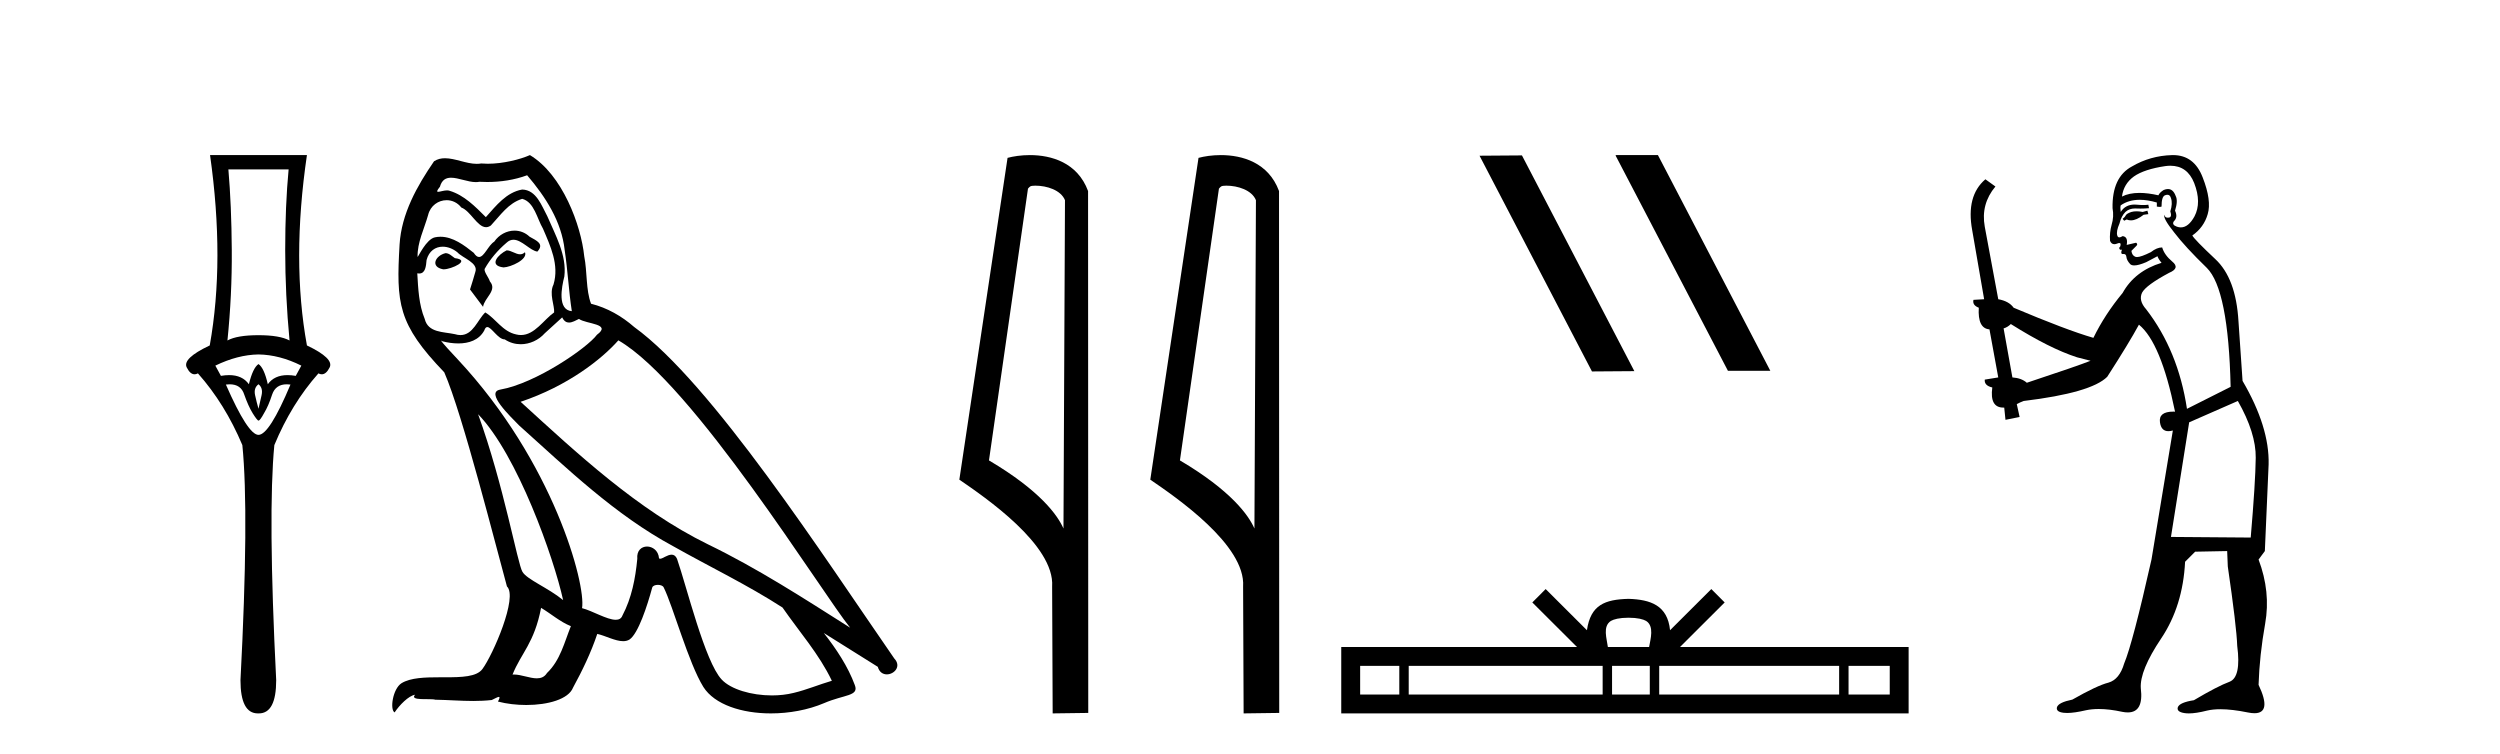
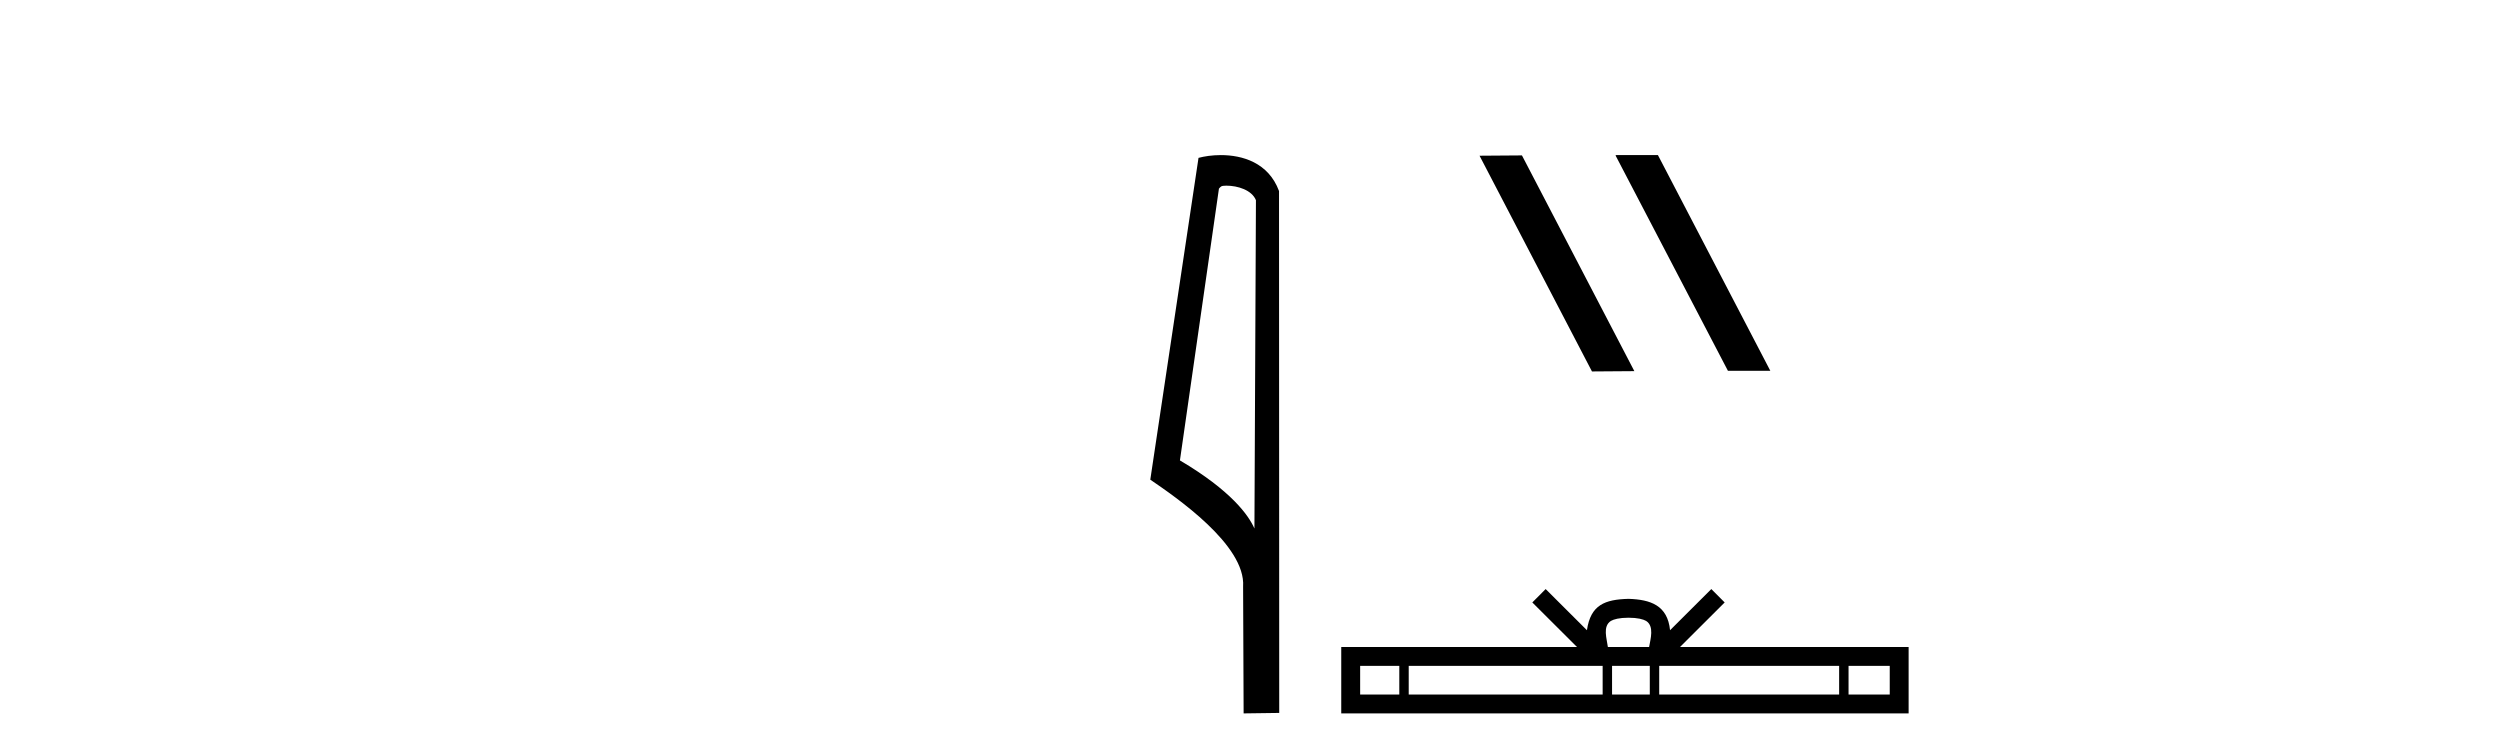
<svg xmlns="http://www.w3.org/2000/svg" width="136.0" height="41.0">
-   <path d="M 15.701 9.214 Q 15.515 11.173 15.515 13.606 Q 15.515 16.038 15.751 18.522 Q 15.211 18.234 14.062 18.234 Q 12.897 18.234 12.373 18.522 Q 12.626 16.038 12.609 13.606 Q 12.593 11.173 12.424 9.214 ZM 14.062 19.282 Q 15.211 19.299 16.393 19.89 L 16.089 20.447 Q 15.85 20.406 15.642 20.406 Q 14.923 20.406 14.569 20.903 Q 14.366 20.008 14.062 19.805 Q 13.758 20.008 13.539 20.903 Q 13.185 20.406 12.465 20.406 Q 12.257 20.406 12.018 20.447 L 11.714 19.89 Q 12.93 19.299 14.062 19.282 ZM 14.062 20.903 Q 14.316 21.106 14.231 21.495 Q 14.147 21.883 14.062 22.238 Q 13.961 21.883 13.876 21.495 Q 13.792 21.106 14.062 20.903 ZM 15.601 20.906 Q 15.696 20.906 15.802 20.92 Q 14.653 23.657 14.062 23.657 Q 13.488 23.657 12.288 20.92 Q 12.397 20.906 12.494 20.906 Q 13.11 20.906 13.285 21.461 Q 13.505 22.086 13.741 22.474 Q 13.995 22.88 14.062 22.88 Q 14.147 22.88 14.366 22.474 Q 14.603 22.086 14.805 21.461 Q 14.995 20.906 15.601 20.906 ZM 11.427 8.437 Q 12.238 14.18 11.41 18.792 Q 9.907 19.501 10.16 19.991 Q 10.345 20.362 10.585 20.362 Q 10.673 20.362 10.768 20.312 Q 12.238 21.968 13.184 24.214 Q 13.555 27.914 13.082 37.002 Q 13.082 38.809 14.028 38.809 Q 14.036 38.809 14.045 38.809 L 14.062 38.809 Q 14.071 38.809 14.08 38.809 Q 15.025 38.809 15.025 37.002 Q 14.569 27.914 14.924 24.214 Q 15.853 21.968 17.322 20.312 Q 17.418 20.362 17.505 20.362 Q 17.745 20.362 17.931 19.991 Q 18.184 19.501 16.697 18.792 Q 15.853 14.18 16.697 8.437 Z" style="fill:#000000;stroke:none" />
-   <path d="M 27.561 13.619 C 27.106 13.839 26.549 14.447 27.393 14.548 C 27.798 14.531 28.726 14.109 28.558 13.721 L 28.558 13.721 C 28.47 13.804 28.381 13.834 28.292 13.834 C 28.053 13.834 27.807 13.619 27.561 13.619 ZM 24.236 13.771 C 23.679 13.906 23.392 14.514 24.101 14.649 C 24.112 14.65 24.125 14.651 24.138 14.651 C 24.546 14.651 25.658 14.156 24.742 14.042 C 24.59 13.94 24.438 13.771 24.236 13.771 ZM 28.676 9.534 C 29.672 10.699 30.55 12.049 30.718 13.603 C 30.887 14.717 30.938 15.831 31.107 16.928 C 30.313 16.861 30.55 15.628 30.701 15.038 C 30.837 13.873 30.212 12.792 29.773 11.762 C 29.469 11.205 29.182 10.328 28.406 10.311 C 27.545 10.463 26.988 11.189 26.43 11.813 C 25.856 11.239 25.249 10.615 24.455 10.378 C 24.414 10.363 24.367 10.357 24.318 10.357 C 24.14 10.357 23.932 10.435 23.836 10.435 C 23.754 10.435 23.755 10.377 23.932 10.159 C 24.039 9.78 24.262 9.668 24.537 9.668 C 24.939 9.668 25.453 9.907 25.886 9.907 C 25.951 9.907 26.015 9.901 26.076 9.889 C 26.218 9.897 26.361 9.901 26.504 9.901 C 27.242 9.901 27.983 9.789 28.676 9.534 ZM 28.406 10.817 C 29.064 10.986 29.216 11.898 29.537 12.438 C 29.942 13.383 30.431 14.413 30.111 15.476 C 29.857 15.983 30.178 16.624 30.144 16.996 C 29.581 17.391 29.087 18.226 28.34 18.226 C 28.258 18.226 28.173 18.216 28.085 18.194 C 27.342 18.042 26.971 17.333 26.397 16.996 C 25.981 17.397 25.735 18.228 25.051 18.228 C 24.957 18.228 24.854 18.212 24.742 18.178 C 24.118 18.042 23.29 18.11 23.105 17.35 C 22.784 16.574 22.75 15.713 22.7 14.869 L 22.7 14.869 C 22.737 14.876 22.771 14.879 22.803 14.879 C 23.144 14.879 23.175 14.483 23.206 14.143 C 23.337 13.649 23.691 13.42 24.084 13.42 C 24.35 13.42 24.633 13.524 24.877 13.721 C 25.164 14.042 26.042 14.295 25.856 14.801 C 25.772 15.105 25.671 15.426 25.569 15.747 L 26.278 16.692 C 26.346 16.202 27.072 15.797 26.65 15.308 C 26.582 15.088 26.329 14.801 26.363 14.632 C 26.667 14.092 27.072 13.619 27.545 13.214 C 27.672 13.09 27.802 13.042 27.932 13.042 C 28.384 13.042 28.839 13.635 29.233 13.687 C 29.621 13.265 29.199 13.096 28.811 12.877 C 28.57 12.65 28.279 12.546 27.99 12.546 C 27.567 12.546 27.147 12.766 26.886 13.147 C 26.565 13.339 26.342 13.98 26.061 13.98 C 25.972 13.98 25.877 13.917 25.772 13.755 C 25.257 13.342 24.639 12.879 23.963 12.879 C 23.864 12.879 23.763 12.889 23.662 12.91 C 23.184 13.009 22.755 13.976 22.718 13.976 C 22.718 13.976 22.717 13.975 22.716 13.974 C 22.7 13.181 23.071 12.472 23.29 11.695 C 23.413 11.185 23.85 10.89 24.296 10.89 C 24.588 10.89 24.883 11.016 25.097 11.29 C 25.599 11.476 25.968 12.359 26.44 12.359 C 26.523 12.359 26.61 12.332 26.701 12.269 C 27.224 11.712 27.646 11.053 28.406 10.817 ZM 26.008 22.533 C 28.152 24.744 30.128 30.349 30.634 32.645 C 29.807 31.97 28.676 31.531 28.422 31.109 C 28.152 30.67 27.41 26.399 26.008 22.533 ZM 33.639 18.515 C 37.69 20.845 44.747 32.307 46.249 34.148 C 43.717 32.544 41.219 30.923 38.501 29.606 C 34.686 27.733 31.427 24.694 28.321 21.858 C 30.887 20.997 32.727 19.545 33.639 18.515 ZM 29.435 33.067 C 29.976 33.388 30.465 33.827 31.056 34.063 C 30.701 34.941 30.482 35.92 29.756 36.612 C 29.62 36.832 29.425 36.901 29.203 36.901 C 28.819 36.901 28.353 36.694 27.962 36.694 C 27.935 36.694 27.909 36.695 27.882 36.697 C 28.355 35.515 29.064 34.992 29.435 33.067 ZM 30.583 17.266 C 30.685 17.478 30.816 17.547 30.955 17.547 C 31.136 17.547 31.332 17.427 31.495 17.35 C 31.9 17.637 33.301 17.604 32.474 18.211 C 31.951 18.92 29.154 20.854 27.211 21.195 C 26.372 21.342 27.781 22.668 28.237 23.141 C 30.87 25.504 33.453 28.003 36.61 29.708 C 38.585 30.822 40.662 31.818 42.569 33.05 C 43.481 34.367 44.561 35.582 45.253 37.034 C 44.561 37.237 43.886 37.524 43.177 37.693 C 42.803 37.787 42.398 37.831 41.991 37.831 C 40.876 37.831 39.755 37.499 39.26 36.967 C 38.349 36.005 37.353 31.902 36.83 30.4 C 36.755 30.231 36.65 30.174 36.535 30.174 C 36.307 30.174 36.043 30.397 35.912 30.397 C 35.885 30.397 35.864 30.388 35.85 30.366 C 35.816 29.95 35.497 29.731 35.198 29.731 C 34.902 29.731 34.627 29.946 34.669 30.4 C 34.567 31.463 34.365 32.527 33.858 33.489 C 33.796 33.653 33.667 33.716 33.496 33.716 C 33.016 33.716 32.211 33.221 31.664 33.084 C 31.883 31.784 30.111 25.133 24.911 19.562 C 24.729 19.365 23.937 18.53 24.006 18.53 C 24.014 18.53 24.034 18.541 24.067 18.566 C 24.333 18.635 24.633 18.683 24.93 18.683 C 25.499 18.683 26.057 18.508 26.346 17.975 C 26.39 17.843 26.445 17.792 26.509 17.792 C 26.741 17.792 27.09 18.464 27.46 18.464 C 27.729 18.643 28.029 18.726 28.327 18.726 C 28.817 18.726 29.302 18.504 29.638 18.127 C 29.959 17.84 30.263 17.553 30.583 17.266 ZM 28.828 8.437 C 28.297 8.673 27.368 8.908 26.534 8.908 C 26.413 8.908 26.293 8.903 26.177 8.893 C 26.098 8.907 26.018 8.913 25.937 8.913 C 25.368 8.913 24.757 8.608 24.207 8.608 C 23.997 8.608 23.797 8.652 23.611 8.774 C 22.683 10.125 21.839 11.627 21.737 13.299 C 21.552 16.506 21.636 17.62 24.168 20.254 C 25.164 22.516 27.021 29.893 27.578 31.902 C 28.186 32.476 26.819 35.616 26.245 36.393 C 25.932 36.823 25.109 36.844 24.225 36.844 C 24.129 36.844 24.032 36.844 23.935 36.844 C 23.14 36.844 22.335 36.861 21.839 37.169 C 21.366 37.473 21.197 38.604 21.467 38.756 C 21.72 38.368 22.227 37.845 22.581 37.794 L 22.581 37.794 C 22.244 38.148 23.426 37.98 23.679 38.064 C 24.362 38.075 25.052 38.133 25.745 38.133 C 26.08 38.133 26.416 38.119 26.751 38.081 C 26.903 38.014 27.066 37.911 27.137 37.911 C 27.192 37.911 27.192 37.973 27.089 38.165 C 27.567 38.29 28.104 38.352 28.629 38.352 C 29.809 38.352 30.929 38.037 31.174 37.406 C 31.681 36.477 32.153 35.498 32.491 34.485 C 32.922 34.577 33.464 34.88 33.898 34.88 C 34.025 34.88 34.143 34.854 34.247 34.789 C 34.719 34.468 35.209 32.966 35.479 31.97 C 35.505 31.866 35.645 31.816 35.788 31.816 C 35.924 31.816 36.062 31.862 36.104 31.953 C 36.61 32.966 37.454 36.072 38.264 37.372 C 38.876 38.335 40.358 38.809 41.935 38.809 C 42.927 38.809 43.957 38.622 44.831 38.25 C 45.929 37.777 46.739 37.878 46.503 37.271 C 46.131 36.258 45.49 35.295 44.815 34.435 L 44.815 34.435 C 45.794 35.042 46.773 35.667 47.752 36.275 C 47.833 36.569 48.036 36.686 48.243 36.686 C 48.642 36.686 49.058 36.252 48.647 35.819 C 44.815 30.282 38.72 20.845 34.5 17.789 C 33.825 17.198 33.031 16.743 32.153 16.523 C 31.866 15.78 31.951 14.784 31.782 13.94 C 31.613 12.269 30.6 9.5 28.828 8.437 Z" style="fill:#000000;stroke:none" />
-   <path d="M 56.323 10.1 C 56.948 10.1 57.712 10.34 57.935 10.89 L 57.853 28.751 L 57.853 28.751 C 57.536 28.034 56.595 26.699 53.8 25.046 L 55.922 10.263 C 56.022 10.157 56.019 10.1 56.323 10.1 ZM 57.853 28.751 L 57.853 28.751 C 57.853 28.751 57.853 28.751 57.853 28.751 L 57.853 28.751 L 57.853 28.751 ZM 56.026 8.437 C 55.548 8.437 55.116 8.505 54.811 8.588 L 52.188 26.094 C 53.575 27.044 57.389 29.648 57.236 31.91 L 57.265 38.809 L 59.201 38.783 L 59.191 10.393 C 58.615 8.837 57.184 8.437 56.026 8.437 Z" style="fill:#000000;stroke:none" />
  <path d="M 66.711 10.1 C 67.336 10.1 68.1 10.34 68.323 10.89 L 68.241 28.751 L 68.241 28.751 C 67.925 28.034 66.983 26.699 64.188 25.046 L 66.31 10.263 C 66.41 10.157 66.407 10.1 66.711 10.1 ZM 68.241 28.751 L 68.241 28.751 C 68.241 28.751 68.241 28.751 68.241 28.751 L 68.241 28.751 L 68.241 28.751 ZM 66.414 8.437 C 65.936 8.437 65.505 8.505 65.199 8.588 L 62.576 26.094 C 63.964 27.044 67.777 29.648 67.625 31.91 L 67.653 38.809 L 69.59 38.783 L 69.579 10.393 C 69.003 8.837 67.572 8.437 66.414 8.437 Z" style="fill:#000000;stroke:none" />
  <path d="M 87.919 8.437 L 87.884 8.454 L 94 20.173 L 96.306 20.173 L 90.191 8.437 ZM 82.794 8.454 L 80.487 8.471 L 86.603 20.207 L 88.909 20.19 L 82.794 8.454 Z" style="fill:#000000;stroke:none" />
  <path d="M 88.59 33.604 C 89.091 33.604 89.392 33.689 89.548 33.778 C 90.002 34.068 89.786 34.761 89.712 35.195 L 87.468 35.195 C 87.414 34.752 87.169 34.076 87.633 33.778 C 87.789 33.689 88.09 33.604 88.59 33.604 ZM 76.122 36.222 L 76.122 37.782 L 73.992 37.782 L 73.992 36.222 ZM 87.184 36.222 L 87.184 37.782 L 76.634 37.782 L 76.634 36.222 ZM 89.749 36.222 L 89.749 37.782 L 87.696 37.782 L 87.696 36.222 ZM 100.049 36.222 L 100.049 37.782 L 90.261 37.782 L 90.261 36.222 ZM 102.802 36.222 L 102.802 37.782 L 100.561 37.782 L 100.561 36.222 ZM 84.084 32.045 L 83.358 32.773 L 85.787 35.195 L 72.964 35.195 L 72.964 38.809 L 103.829 38.809 L 103.829 35.195 L 91.394 35.195 L 93.822 32.773 L 93.096 32.045 L 90.851 34.284 C 90.716 32.927 89.786 32.615 88.59 32.577 C 87.312 32.611 86.528 32.9 86.329 34.284 L 84.084 32.045 Z" style="fill:#000000;stroke:none" />
-   <path d="M 116.819 11.461 L 116.563 11.53 Q 116.384 11.495 116.23 11.495 Q 116.076 11.495 115.948 11.53 Q 115.692 11.615 115.64 11.717 Q 115.589 11.82 115.47 11.905 L 115.555 12.008 L 115.692 11.94 Q 115.799 11.988 115.92 11.988 Q 116.224 11.988 116.614 11.683 L 116.87 11.649 L 116.819 11.461 ZM 118.068 9.016 Q 118.991 9.016 119.364 9.958 Q 119.774 11.017 119.381 11.769 Q 119.053 12.37 118.638 12.37 Q 118.534 12.37 118.425 12.332 Q 118.134 12.23 118.254 12.042 Q 118.493 11.82 118.322 11.461 Q 118.493 10.915 118.356 10.658 Q 118.219 10.283 117.935 10.283 Q 117.831 10.283 117.707 10.334 Q 117.485 10.47 117.417 10.624 Q 116.844 10.494 116.387 10.494 Q 115.823 10.494 115.435 10.693 Q 115.521 10.009 116.085 9.599 Q 116.648 9.206 117.793 9.036 Q 117.936 9.016 118.068 9.016 ZM 109.389 17.628 Q 111.507 18.96 112.993 19.438 L 113.727 19.626 Q 112.993 19.917 110.26 20.822 Q 109.969 20.566 109.474 20.532 L 108.996 17.867 Q 109.218 17.799 109.389 17.628 ZM 117.907 10.595 Q 118.051 10.595 118.1 10.778 Q 118.203 11.068 118.066 11.495 Q 118.169 11.82 117.981 11.837 Q 117.949 11.842 117.922 11.842 Q 117.77 11.842 117.742 11.683 L 117.742 11.683 Q 117.656 11.871 118.271 12.64 Q 118.869 13.426 120.048 14.57 Q 121.226 15.732 121.346 21.044 L 118.971 22.24 Q 118.493 19.08 116.751 16.825 Q 116.324 16.347 116.529 15.92 Q 116.751 15.51 117.998 14.843 Q 118.613 14.587 118.169 14.228 Q 117.742 13.87 117.622 13.46 Q 117.332 13.46 117.007 13.716 Q 116.471 13.984 116.249 13.984 Q 116.203 13.984 116.17 13.972 Q 115.982 13.904 115.948 13.648 L 116.204 13.391 Q 116.324 13.289 116.204 13.204 L 115.692 13.323 Q 115.777 12.879 115.47 12.845 Q 115.362 12.914 115.292 12.914 Q 115.207 12.914 115.179 12.811 Q 115.111 12.589 115.299 12.162 Q 115.401 11.752 115.623 11.53 Q 115.828 11.34 116.15 11.34 Q 116.177 11.34 116.204 11.342 Q 116.324 11.347 116.441 11.347 Q 116.677 11.347 116.905 11.325 L 116.87 11.137 Q 116.742 11.154 116.593 11.154 Q 116.443 11.154 116.273 11.137 Q 116.193 11.128 116.119 11.128 Q 115.62 11.128 115.367 11.53 Q 115.333 11.273 115.367 11.171 Q 115.799 10.869 116.403 10.869 Q 116.825 10.869 117.332 11.017 L 117.332 11.239 Q 117.408 11.256 117.473 11.256 Q 117.537 11.256 117.588 11.239 Q 117.588 10.693 117.776 10.624 Q 117.849 10.595 117.907 10.595 ZM 121.739 21.813 Q 122.729 23.555 122.712 24.905 Q 122.695 26.254 122.439 29.243 L 118.1 29.209 L 119.091 22.974 L 121.739 21.813 ZM 118.215 8.437 Q 118.183 8.437 118.152 8.438 Q 116.973 8.472 115.982 9.053 Q 114.889 9.633 114.923 11.325 Q 115.008 11.786 114.872 12.23 Q 114.752 12.657 114.786 13.101 Q 114.86 13.284 115.02 13.284 Q 115.084 13.284 115.162 13.255 Q 115.242 13.22 115.29 13.22 Q 115.406 13.22 115.333 13.426 Q 115.265 13.46 115.299 13.545 Q 115.322 13.591 115.375 13.591 Q 115.401 13.591 115.435 13.579 L 115.435 13.579 Q 115.339 13.82 115.484 13.82 Q 115.493 13.82 115.504 13.819 Q 115.518 13.817 115.531 13.817 Q 115.659 13.817 115.675 13.972 Q 115.692 14.16 115.88 14.365 Q 115.953 14.439 116.104 14.439 Q 116.336 14.439 116.751 14.263 L 117.366 13.938 Q 117.417 14.092 117.588 14.297 Q 116.136 14.741 115.47 15.937 Q 114.496 17.115 113.881 18.379 Q 112.412 17.952 109.542 16.74 Q 109.286 16.381 108.705 16.278 L 107.971 12.332 Q 107.749 11.102 108.551 10.146 L 108.005 9.753 Q 106.946 10.658 107.287 12.52 L 107.937 16.278 L 107.356 16.312 Q 107.287 16.603 107.646 16.74 Q 107.578 17.867 108.227 17.918 L 108.705 20.532 Q 108.329 20.6 107.971 20.651 Q 107.937 20.976 108.381 21.078 Q 108.231 22.173 108.983 22.173 Q 109.006 22.173 109.03 22.172 L 109.098 22.838 L 109.867 22.684 L 109.713 21.984 Q 109.901 21.881 110.089 21.813 Q 113.761 21.369 114.633 20.498 Q 115.811 18.67 116.358 17.662 Q 117.554 18.636 118.322 22.394 Q 118.275 22.392 118.23 22.392 Q 117.421 22.392 117.502 22.974 Q 117.569 23.456 117.96 23.456 Q 118.069 23.456 118.203 23.419 L 118.203 23.419 L 117.041 30.439 Q 116.016 35 115.555 36.093 Q 115.299 36.964 114.701 37.135 Q 114.086 37.289 112.737 38.058 Q 111.985 38.211 111.9 38.468 Q 111.831 38.724 112.258 38.775 Q 112.346 38.786 112.452 38.786 Q 112.84 38.786 113.471 38.639 Q 113.792 38.57 114.173 38.57 Q 114.745 38.57 115.453 38.724 Q 115.615 38.756 115.752 38.756 Q 116.623 38.756 116.46 37.443 Q 116.392 36.486 117.571 34.727 Q 118.749 32.967 118.869 30.559 L 119.416 30.012 L 121.158 29.978 L 121.192 30.815 Q 121.67 34.095 121.705 35.137 Q 121.927 36.828 121.295 37.084 Q 120.645 37.323 119.347 38.092 Q 118.579 38.211 118.476 38.468 Q 118.391 38.724 118.835 38.792 Q 118.942 38.809 119.072 38.809 Q 119.463 38.809 120.065 38.656 Q 120.38 38.582 120.79 38.582 Q 121.425 38.582 122.285 38.758 Q 122.485 38.799 122.641 38.799 Q 123.601 38.799 122.866 37.255 Q 122.917 35.649 123.225 33.924 Q 123.532 32.199 122.866 30.439 L 123.208 29.978 L 123.413 25.263 Q 123.464 23.231 121.995 20.72 Q 121.927 19.797 121.773 17.474 Q 121.636 15.134 120.509 14.092 Q 119.381 13.033 119.262 12.811 Q 119.894 12.367 120.099 11.649 Q 120.321 10.915 119.826 9.651 Q 119.36 8.437 118.215 8.437 Z" style="fill:#000000;stroke:none" />
</svg>